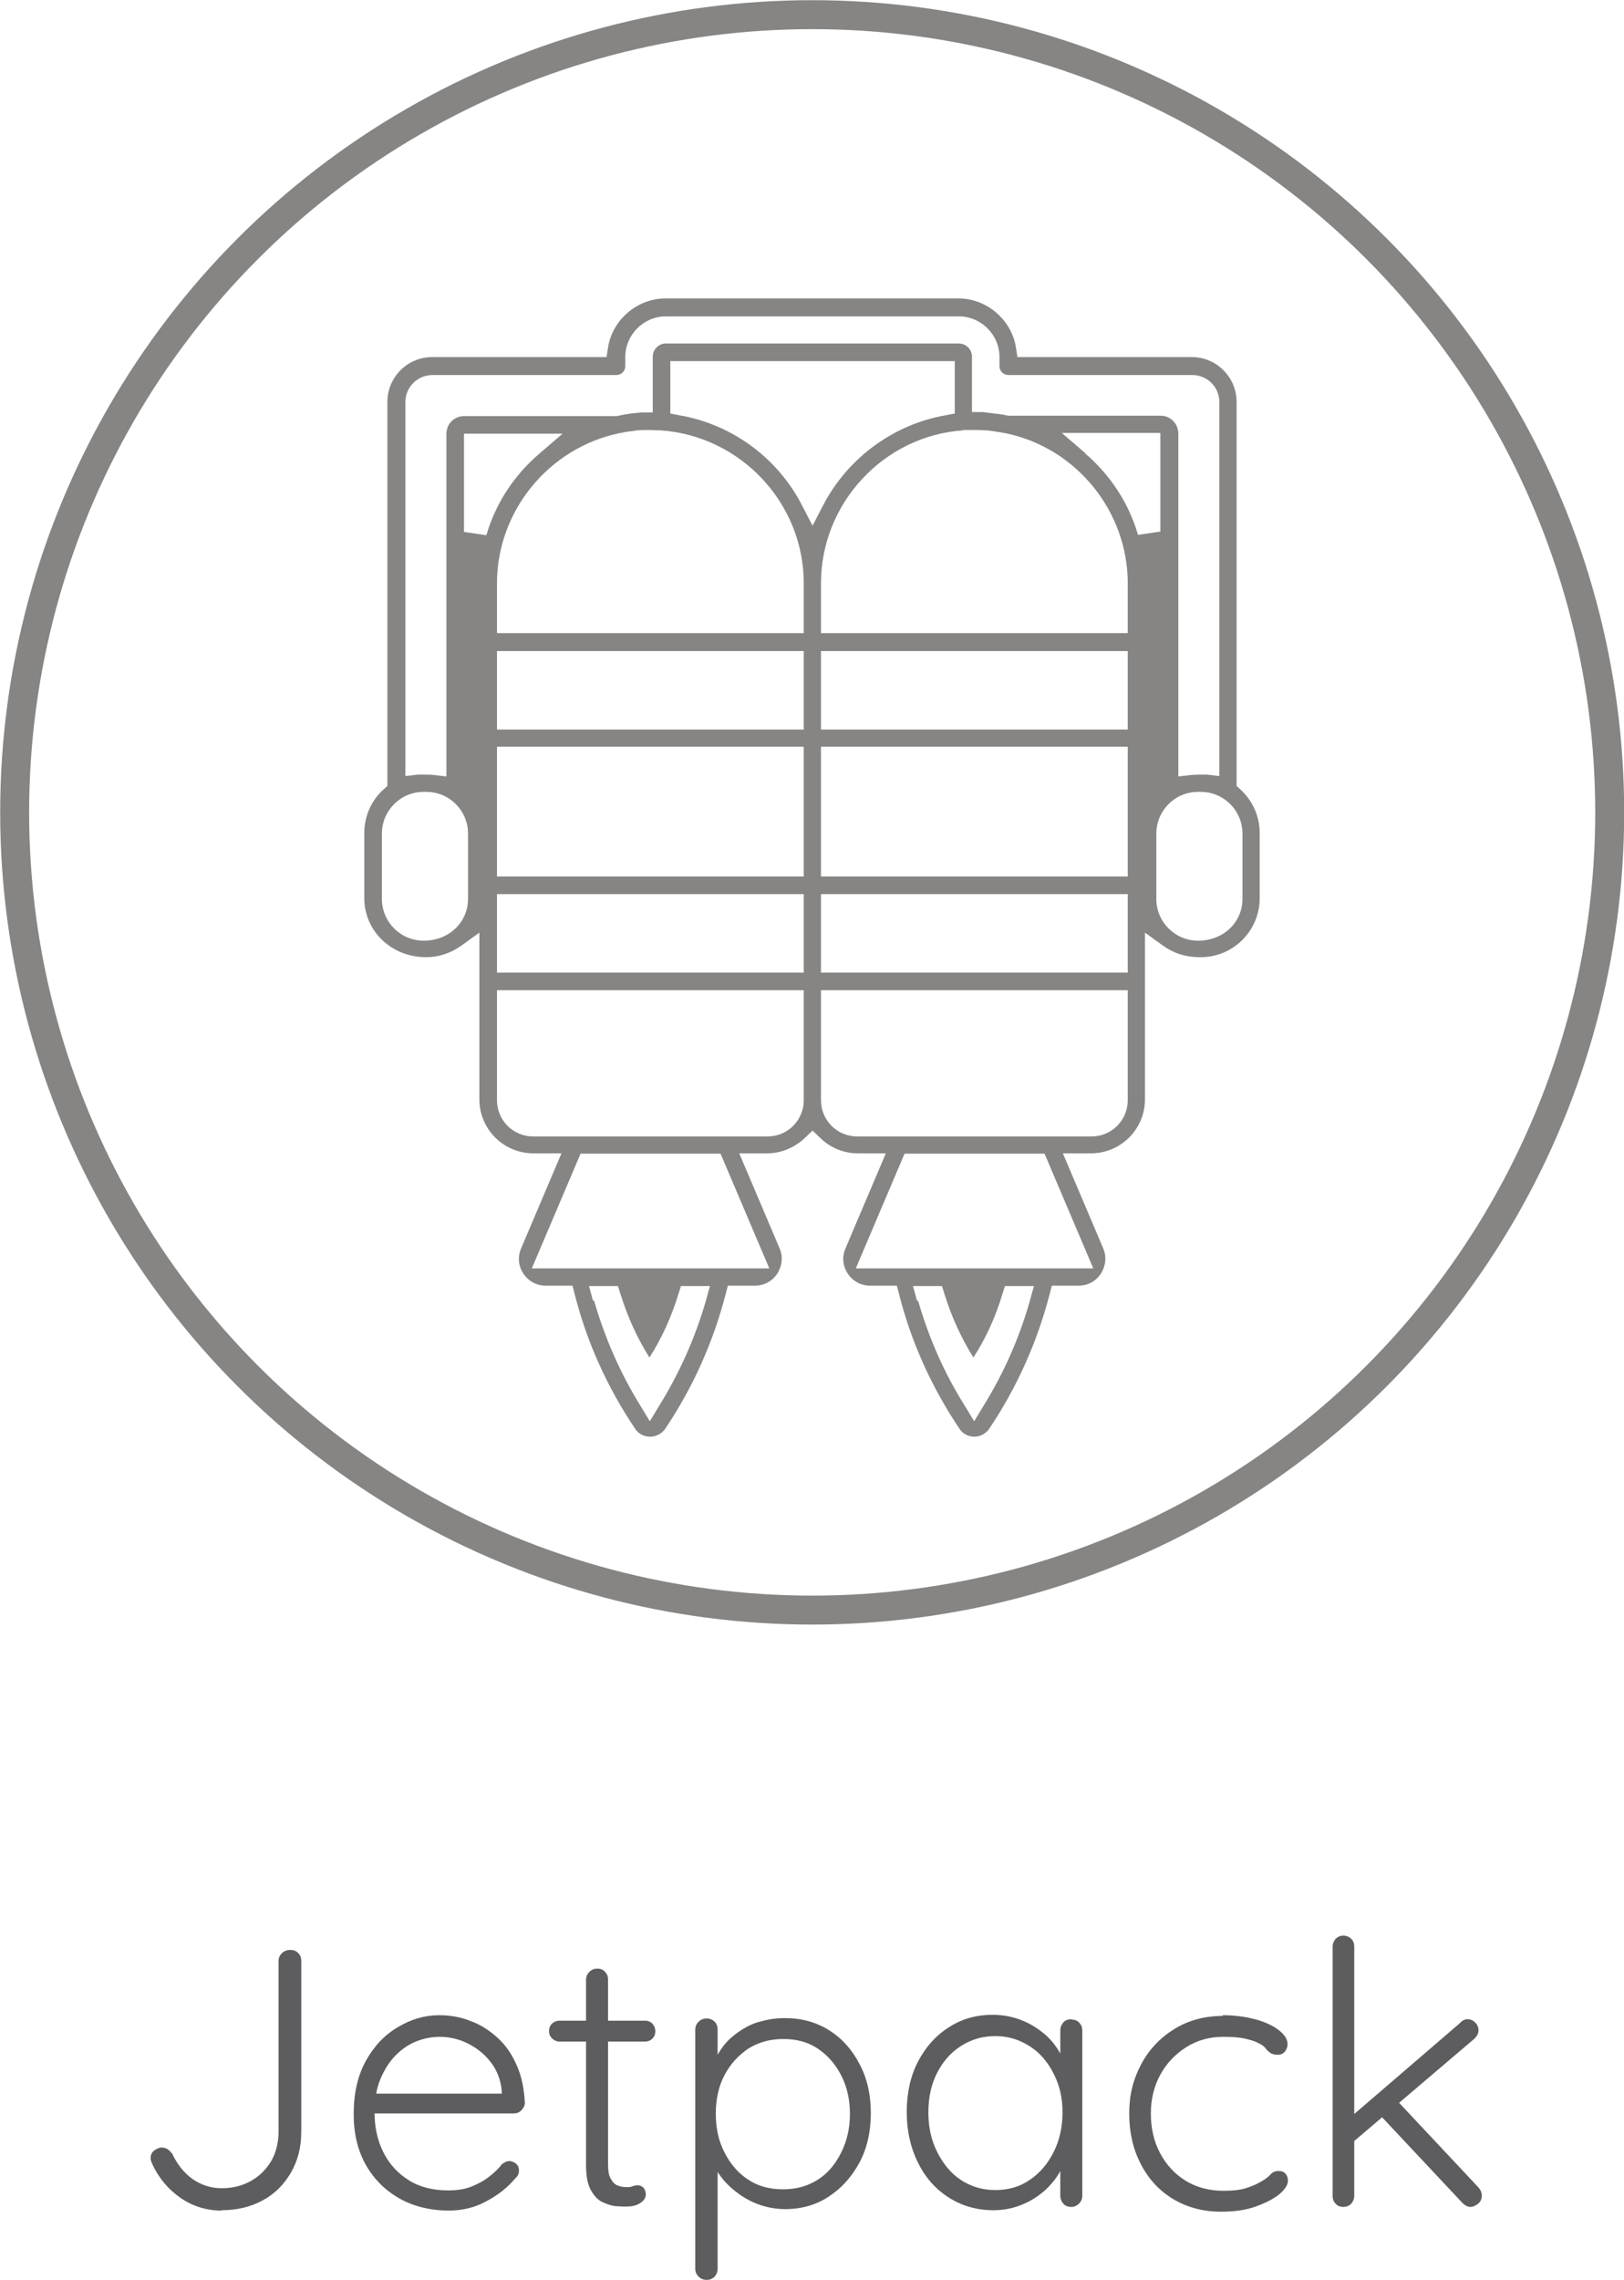
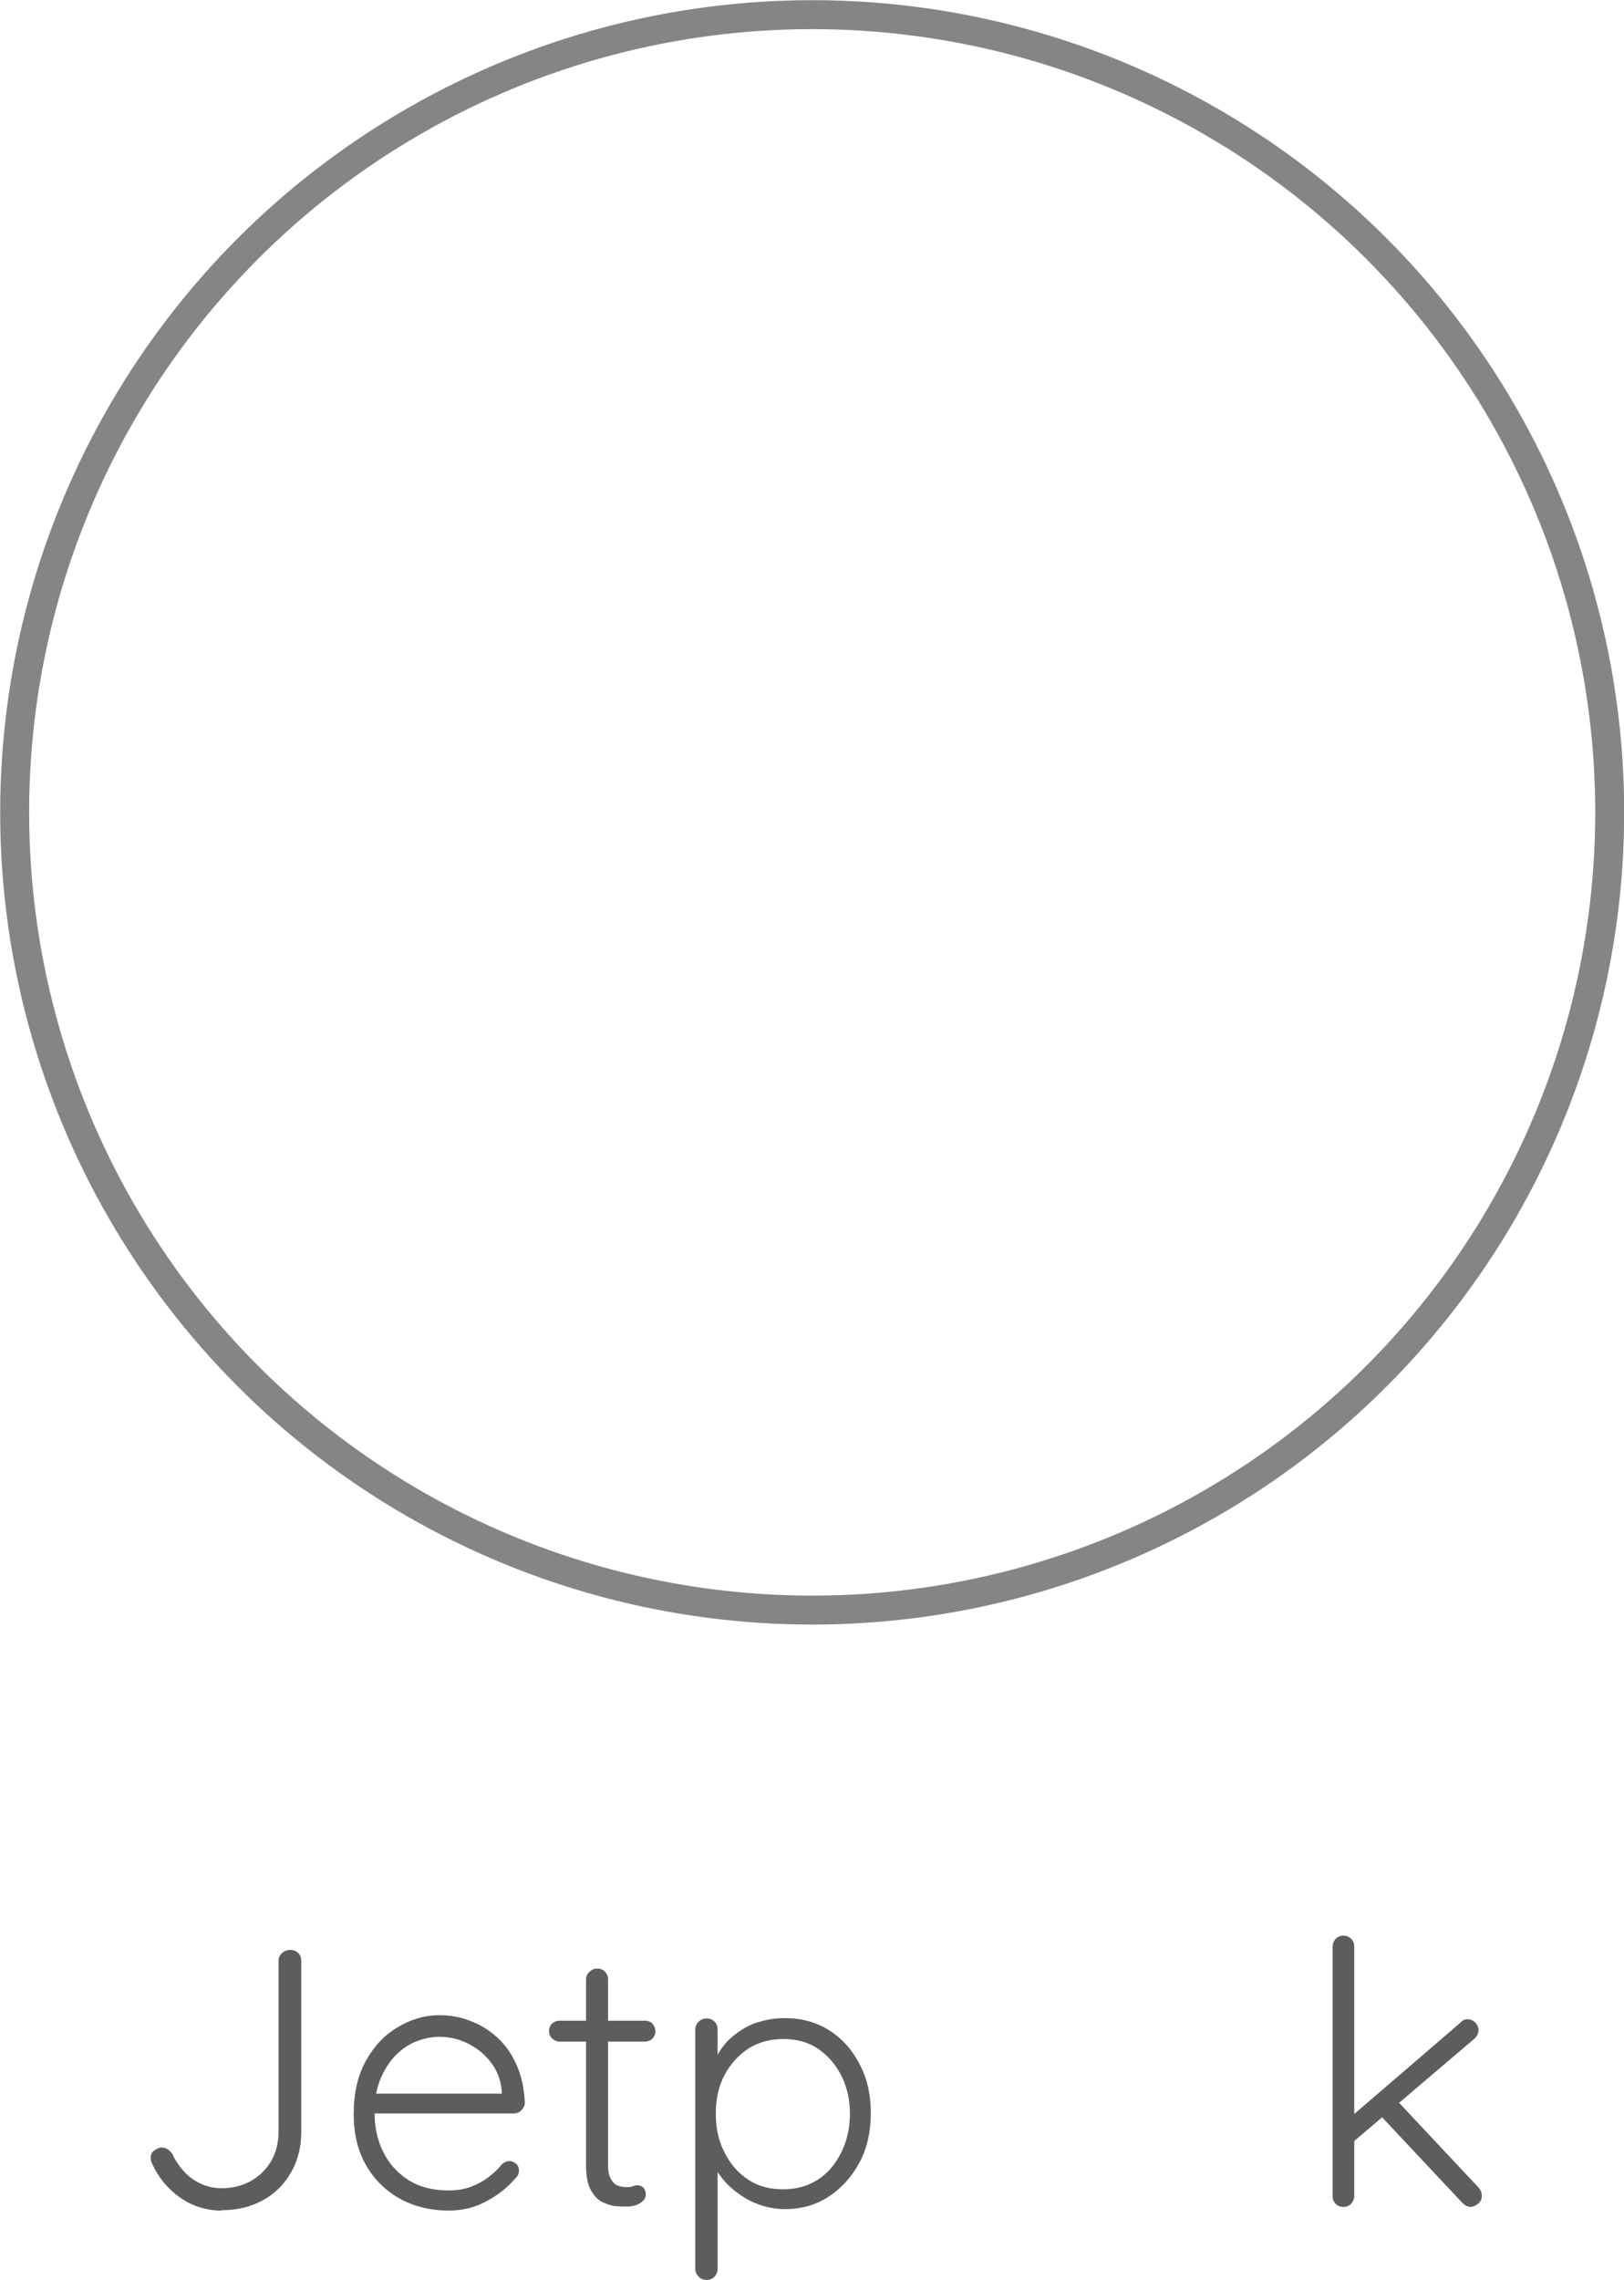
<svg xmlns="http://www.w3.org/2000/svg" id="Layer_2" data-name="Layer 2" viewBox="0 0 44.31 62.2">
  <defs>
    <style>      .cls-1 {        fill: none;        stroke: #868583;        stroke-miterlimit: 10;        stroke-width: .79px;      }      .cls-2 {        fill: #868583;      }      .cls-2, .cls-3 {        stroke-width: 0px;      }      .cls-3 {        fill: #5d5d5f;      }      .cls-4 {        isolation: isolate;      }    </style>
  </defs>
  <g id="Layer_2-2" data-name="Layer 2">
    <g>
      <g id="Layer_1-2" data-name="Layer 1-2">
        <g>
          <circle class="cls-1" cx="22.16" cy="22.16" r="21.76" />
-           <path class="cls-2" d="M26.59,39.19c-.17,0-.33-.08-.42-.23-.75-1.12-1.31-2.35-1.64-3.66l-.06-.23h-.73c-.25,0-.47-.12-.61-.33-.14-.21-.16-.46-.06-.69l1.1-2.59h-.77c-.38,0-.74-.15-1.01-.41l-.22-.21-.22.21c-.28.26-.64.41-1.01.41h-.77l1.1,2.59c.1.23.07.48-.06.69-.14.21-.36.33-.61.33h-.74l-.06.23c-.34,1.31-.89,2.54-1.64,3.66-.09.14-.25.23-.42.23s-.33-.08-.42-.23c-.75-1.12-1.31-2.35-1.64-3.66l-.06-.23h-.73c-.25,0-.47-.12-.61-.33-.14-.21-.16-.46-.06-.69l1.1-2.59h-.77c-.81,0-1.47-.66-1.47-1.47v-4.55l-.5.36c-.28.2-.61.31-.95.31-.96,0-1.69-.72-1.69-1.61v-1.78c0-.45.19-.89.53-1.19l.1-.09v-10.48c0-.67.55-1.22,1.22-1.22h4.76l.04-.26c.12-.76.8-1.34,1.57-1.34h7.99c.77,0,1.45.58,1.57,1.34l.04.26h4.76c.67,0,1.22.55,1.22,1.22v10.48l.1.09c.34.31.53.74.53,1.19v1.78c0,.89-.72,1.61-1.61,1.61-.42,0-.74-.11-1.02-.31l-.5-.36v4.55c0,.81-.66,1.47-1.47,1.47h-.77l1.1,2.59c.1.23.07.48-.06.69-.14.21-.36.33-.61.33h-.73l-.06.23c-.34,1.31-.89,2.54-1.64,3.66-.09.14-.25.23-.42.23h0ZM25.05,35.48c.29,1.01.71,1.97,1.27,2.86l.26.43.26-.43c.55-.89.98-1.86,1.26-2.86l.11-.4h-.79l-.07.22c-.18.61-.45,1.2-.79,1.73-.34-.54-.6-1.12-.79-1.73l-.07-.22h-.79l.11.4h.03ZM16.21,35.48c.29,1.01.71,1.97,1.26,2.86l.26.43.26-.43c.55-.89.98-1.85,1.27-2.86l.11-.4h-.79l-.07.22c-.19.62-.45,1.2-.79,1.73-.34-.54-.6-1.12-.79-1.73l-.07-.22h-.79l.11.4h.03ZM23.34,34.6h6.49l-1.33-3.13h-3.82l-1.33,3.13h-.01ZM14.5,34.6h6.49l-1.33-3.13h-3.82l-1.33,3.13h-.01ZM22.4,30.01c0,.55.44.99.99.99h6.39c.55,0,.99-.44.99-.99v-3h-8.37v3ZM13.56,30.01c0,.55.44.99.99.99h6.39c.55,0,.99-.44.99-.99v-3h-8.37v3ZM22.4,26.53h8.37v-2.14h-8.37v2.14ZM13.56,26.53h8.37v-2.14h-8.37v2.14ZM32.69,21.6c-.63,0-1.14.51-1.14,1.14v1.78c0,.63.51,1.14,1.14,1.14.7,0,1.21-.51,1.21-1.14v-1.78c0-.63-.51-1.14-1.14-1.14h-.07ZM11.56,21.6c-.63,0-1.14.51-1.14,1.14v1.78c0,.63.51,1.14,1.14,1.14.7,0,1.21-.51,1.21-1.14v-1.78c0-.63-.51-1.14-1.14-1.14h-.07ZM22.4,23.91h8.37v-3.54h-8.37s0,3.54,0,3.54ZM13.56,23.91h8.37v-3.54h-8.37s0,3.54,0,3.54ZM26.16,9.37c.2,0,.36.16.36.36v1.51h.3l.3.04c.13.01.26.03.39.06h4.16c.27,0,.48.22.48.49v9.35l.35-.04c.06,0,.13-.01.2-.01h.23l.34.04v-10.2c0-.41-.33-.74-.74-.74h-5.02c-.13,0-.24-.11-.24-.24v-.25c0-.61-.5-1.11-1.11-1.11h-7.99c-.61,0-1.11.5-1.11,1.11v.25c0,.13-.11.24-.24.24h-5.02c-.41,0-.74.33-.74.74v10.2l.34-.04h.16c.14,0,.21,0,.27.01l.35.04v-9.35c0-.27.22-.48.48-.48h4.18c.11-.03.24-.05.37-.07l.3-.03h.3v-1.52c0-.2.16-.36.36-.36,0,0,7.99,0,7.99,0ZM22.4,19.9h8.37v-2.14h-8.37v2.14ZM13.56,19.9h8.37v-2.14h-8.37v2.14ZM26.27,11.74c-2.16.15-3.87,1.99-3.87,4.17v1.36h8.37v-1.36c0-1.96-1.4-3.69-3.32-4.09,0,0-.28-.05-.36-.06l-.15-.02c-.09,0-.18-.01-.27-.01h-.4.03-.04.01ZM17.65,11.73c-.09,0-.18,0-.27.01l-.14.02c-.08.01-.17.02-.25.04l-.11.02c-1.92.41-3.32,2.13-3.32,4.09v1.36h8.37v-1.36c0-2.18-1.71-4.01-3.89-4.17-.15,0-.23-.01-.3-.01,0,0-.09,0-.09,0ZM29.61,12.37c.69.59,1.19,1.36,1.44,2.22l.61-.09v-2.69h-2.69l.64.55h0ZM12.66,14.51l.61.09c.25-.86.75-1.63,1.44-2.22l.64-.55h-2.69v2.69h0ZM18.29,11.28l.26.05c1.43.25,2.68,1.17,3.34,2.47l.28.54.28-.54c.67-1.3,1.92-2.22,3.34-2.47l.26-.05v-1.43h-7.76s0,1.43,0,1.43Z" />
        </g>
      </g>
      <g class="cls-4">
        <g class="cls-4">
          <path class="cls-3" d="M6.05,60.3c-.42,0-.8-.12-1.13-.35-.33-.23-.59-.54-.76-.91-.03-.06-.05-.12-.05-.17,0-.09.03-.16.1-.21.07-.05.13-.08.2-.08s.12.02.17.05c.04.03.08.07.12.12.13.28.31.51.54.68.24.17.51.26.81.26s.57-.07.8-.2.41-.31.55-.54c.13-.23.2-.5.2-.8v-4.66c0-.08.03-.15.09-.21.06-.06.14-.09.23-.09s.17.03.22.09c.06.06.08.13.08.21v4.66c0,.41-.09.78-.28,1.11s-.44.58-.77.76c-.33.18-.7.27-1.13.27Z" />
          <path class="cls-3" d="M12.26,60.3c-.51,0-.97-.11-1.36-.33-.39-.22-.7-.53-.92-.92-.22-.39-.33-.85-.33-1.38,0-.57.11-1.05.33-1.45.22-.4.51-.71.87-.92.36-.22.74-.33,1.14-.33.29,0,.58.05.85.16.28.1.52.26.74.46.22.2.39.45.52.75.13.29.2.63.22,1.02,0,.08-.04.15-.1.21s-.13.08-.21.08h-4.01l-.12-.54h3.94l-.13.12v-.2c-.03-.31-.14-.58-.31-.79-.17-.22-.38-.38-.62-.5-.24-.12-.5-.18-.77-.18-.2,0-.41.04-.62.12s-.4.21-.57.38-.31.39-.42.65c-.11.26-.16.58-.16.93,0,.39.08.75.24,1.07s.39.57.69.76.67.28,1.08.28c.23,0,.44-.03.62-.1.18-.07.35-.16.49-.27.14-.11.26-.22.35-.34.07-.06.14-.09.21-.09.07,0,.13.03.19.08.05.05.07.11.07.18,0,.08-.03.15-.1.21-.2.24-.46.45-.78.62-.32.18-.67.26-1.05.26Z" />
          <path class="cls-3" d="M15.27,55.12h2.33c.08,0,.15.03.2.08.05.06.08.12.08.21s-.03.15-.08.2c-.05.05-.12.08-.2.08h-2.33c-.08,0-.15-.03-.21-.09-.06-.06-.08-.12-.08-.2s.03-.15.08-.2c.06-.05.12-.08.21-.08ZM16.3,53.7c.09,0,.16.03.21.09.06.06.08.13.08.21v5.02c0,.19.02.33.08.42.05.09.11.15.19.18s.16.04.24.04c.05,0,.1,0,.15-.02s.09-.03.15-.03c.06,0,.11.02.16.07.04.05.06.11.06.18,0,.09-.05.17-.16.24s-.23.09-.38.09c-.06,0-.15,0-.27-.01-.12-.01-.24-.05-.37-.11s-.23-.17-.32-.33c-.09-.16-.13-.39-.13-.69v-5.05c0-.08.03-.15.09-.21.06-.06.13-.09.22-.09Z" />
          <path class="cls-3" d="M21.42,55.05c.45,0,.85.11,1.2.33.35.22.63.53.83.92.21.39.31.84.31,1.34s-.1.96-.31,1.35c-.21.39-.49.7-.84.93s-.75.34-1.19.34c-.23,0-.46-.04-.67-.11s-.4-.17-.57-.29c-.17-.12-.33-.26-.46-.42s-.24-.34-.32-.52l.18-.14v3.11c0,.08-.03.15-.08.21-.06.06-.13.09-.22.09s-.16-.03-.22-.09c-.06-.06-.09-.13-.09-.21v-6.52c0-.09.03-.16.09-.22.06-.06.13-.09.22-.09.09,0,.16.03.22.09.06.06.08.13.08.22v1.08l-.14-.08c.07-.21.17-.39.29-.55s.28-.3.46-.42.36-.21.57-.26c.21-.06.42-.09.65-.09ZM21.37,55.62c-.36,0-.68.09-.95.26-.27.18-.49.42-.65.72-.16.3-.24.66-.24,1.06s.08.75.24,1.06c.16.31.37.56.65.74.27.18.59.26.95.26s.67-.09.94-.26.48-.42.64-.74.24-.67.24-1.06-.08-.74-.24-1.05-.37-.55-.64-.73-.58-.26-.94-.26Z" />
-           <path class="cls-3" d="M29.24,55.09c.09,0,.16.03.21.09.06.06.08.13.08.22v4.5c0,.08-.03.15-.09.21-.06.06-.13.09-.21.09-.09,0-.17-.03-.22-.09-.05-.06-.08-.13-.08-.21v-1.19l.17-.07c0,.18-.05.37-.16.56-.1.2-.25.38-.42.54-.18.16-.39.3-.64.4-.24.1-.5.15-.78.15-.45,0-.86-.12-1.22-.35-.36-.23-.64-.55-.84-.96s-.3-.86-.3-1.37.1-.98.31-1.38c.21-.4.49-.71.84-.93.35-.23.75-.34,1.19-.34.29,0,.55.05.8.15s.47.24.66.41.33.37.44.59c.11.22.16.46.16.7l-.21-.15v-1.27c0-.09.03-.16.08-.22.05-.06.13-.09.22-.09ZM27.16,59.74c.35,0,.67-.09.94-.28.27-.18.49-.44.65-.76.16-.32.24-.68.24-1.08s-.08-.74-.24-1.05c-.16-.32-.37-.57-.65-.75s-.59-.28-.94-.28-.66.09-.94.27c-.28.18-.49.42-.65.73-.16.31-.24.67-.24,1.08s.08.76.24,1.08c.16.32.37.58.64.76.27.18.59.28.94.28Z" />
-           <path class="cls-3" d="M33.36,54.97c.32,0,.61.04.88.11s.48.17.64.29c.16.12.25.25.25.39,0,.07-.02.13-.07.2-.05.06-.11.09-.19.09-.09,0-.16-.02-.21-.05-.05-.04-.1-.08-.14-.14-.05-.06-.12-.1-.21-.14-.09-.05-.21-.08-.38-.12-.16-.03-.35-.04-.55-.04-.37,0-.71.09-1.01.28s-.54.44-.71.75c-.17.31-.26.67-.26,1.06s.08.76.25,1.08c.17.32.4.57.69.75.29.18.64.28,1.03.28.26,0,.46-.02.62-.07.15-.05.28-.1.38-.16.13-.07.23-.14.29-.21.06-.07.13-.1.22-.1.09,0,.15.02.2.08.04.05.06.11.06.19,0,.11-.08.23-.23.36-.16.13-.37.24-.65.34s-.59.14-.95.14c-.49,0-.93-.12-1.31-.35s-.67-.55-.88-.96-.31-.86-.31-1.37.11-.93.32-1.33c.21-.4.51-.72.89-.96.38-.24.83-.37,1.34-.37Z" />
          <path class="cls-3" d="M36.65,60.2c-.09,0-.16-.03-.21-.09-.06-.06-.08-.13-.08-.21v-6.8c0-.08.03-.15.08-.21.06-.06.13-.09.21-.09s.16.03.22.09c.06.06.08.13.08.21v6.8c0,.08-.03.15-.08.21-.06.06-.13.09-.22.09ZM40.04,55.08c.08,0,.15.03.21.09.06.06.09.13.09.21,0,.09-.04.16-.11.23l-3.36,2.86-.03-.71,3-2.58c.06-.07.13-.1.2-.1ZM40.13,60.2c-.09,0-.16-.04-.23-.11l-2.27-2.42.45-.41,2.26,2.41c.06.07.09.14.09.23,0,.09-.04.17-.11.22-.07.05-.14.08-.19.08Z" />
        </g>
      </g>
    </g>
  </g>
</svg>